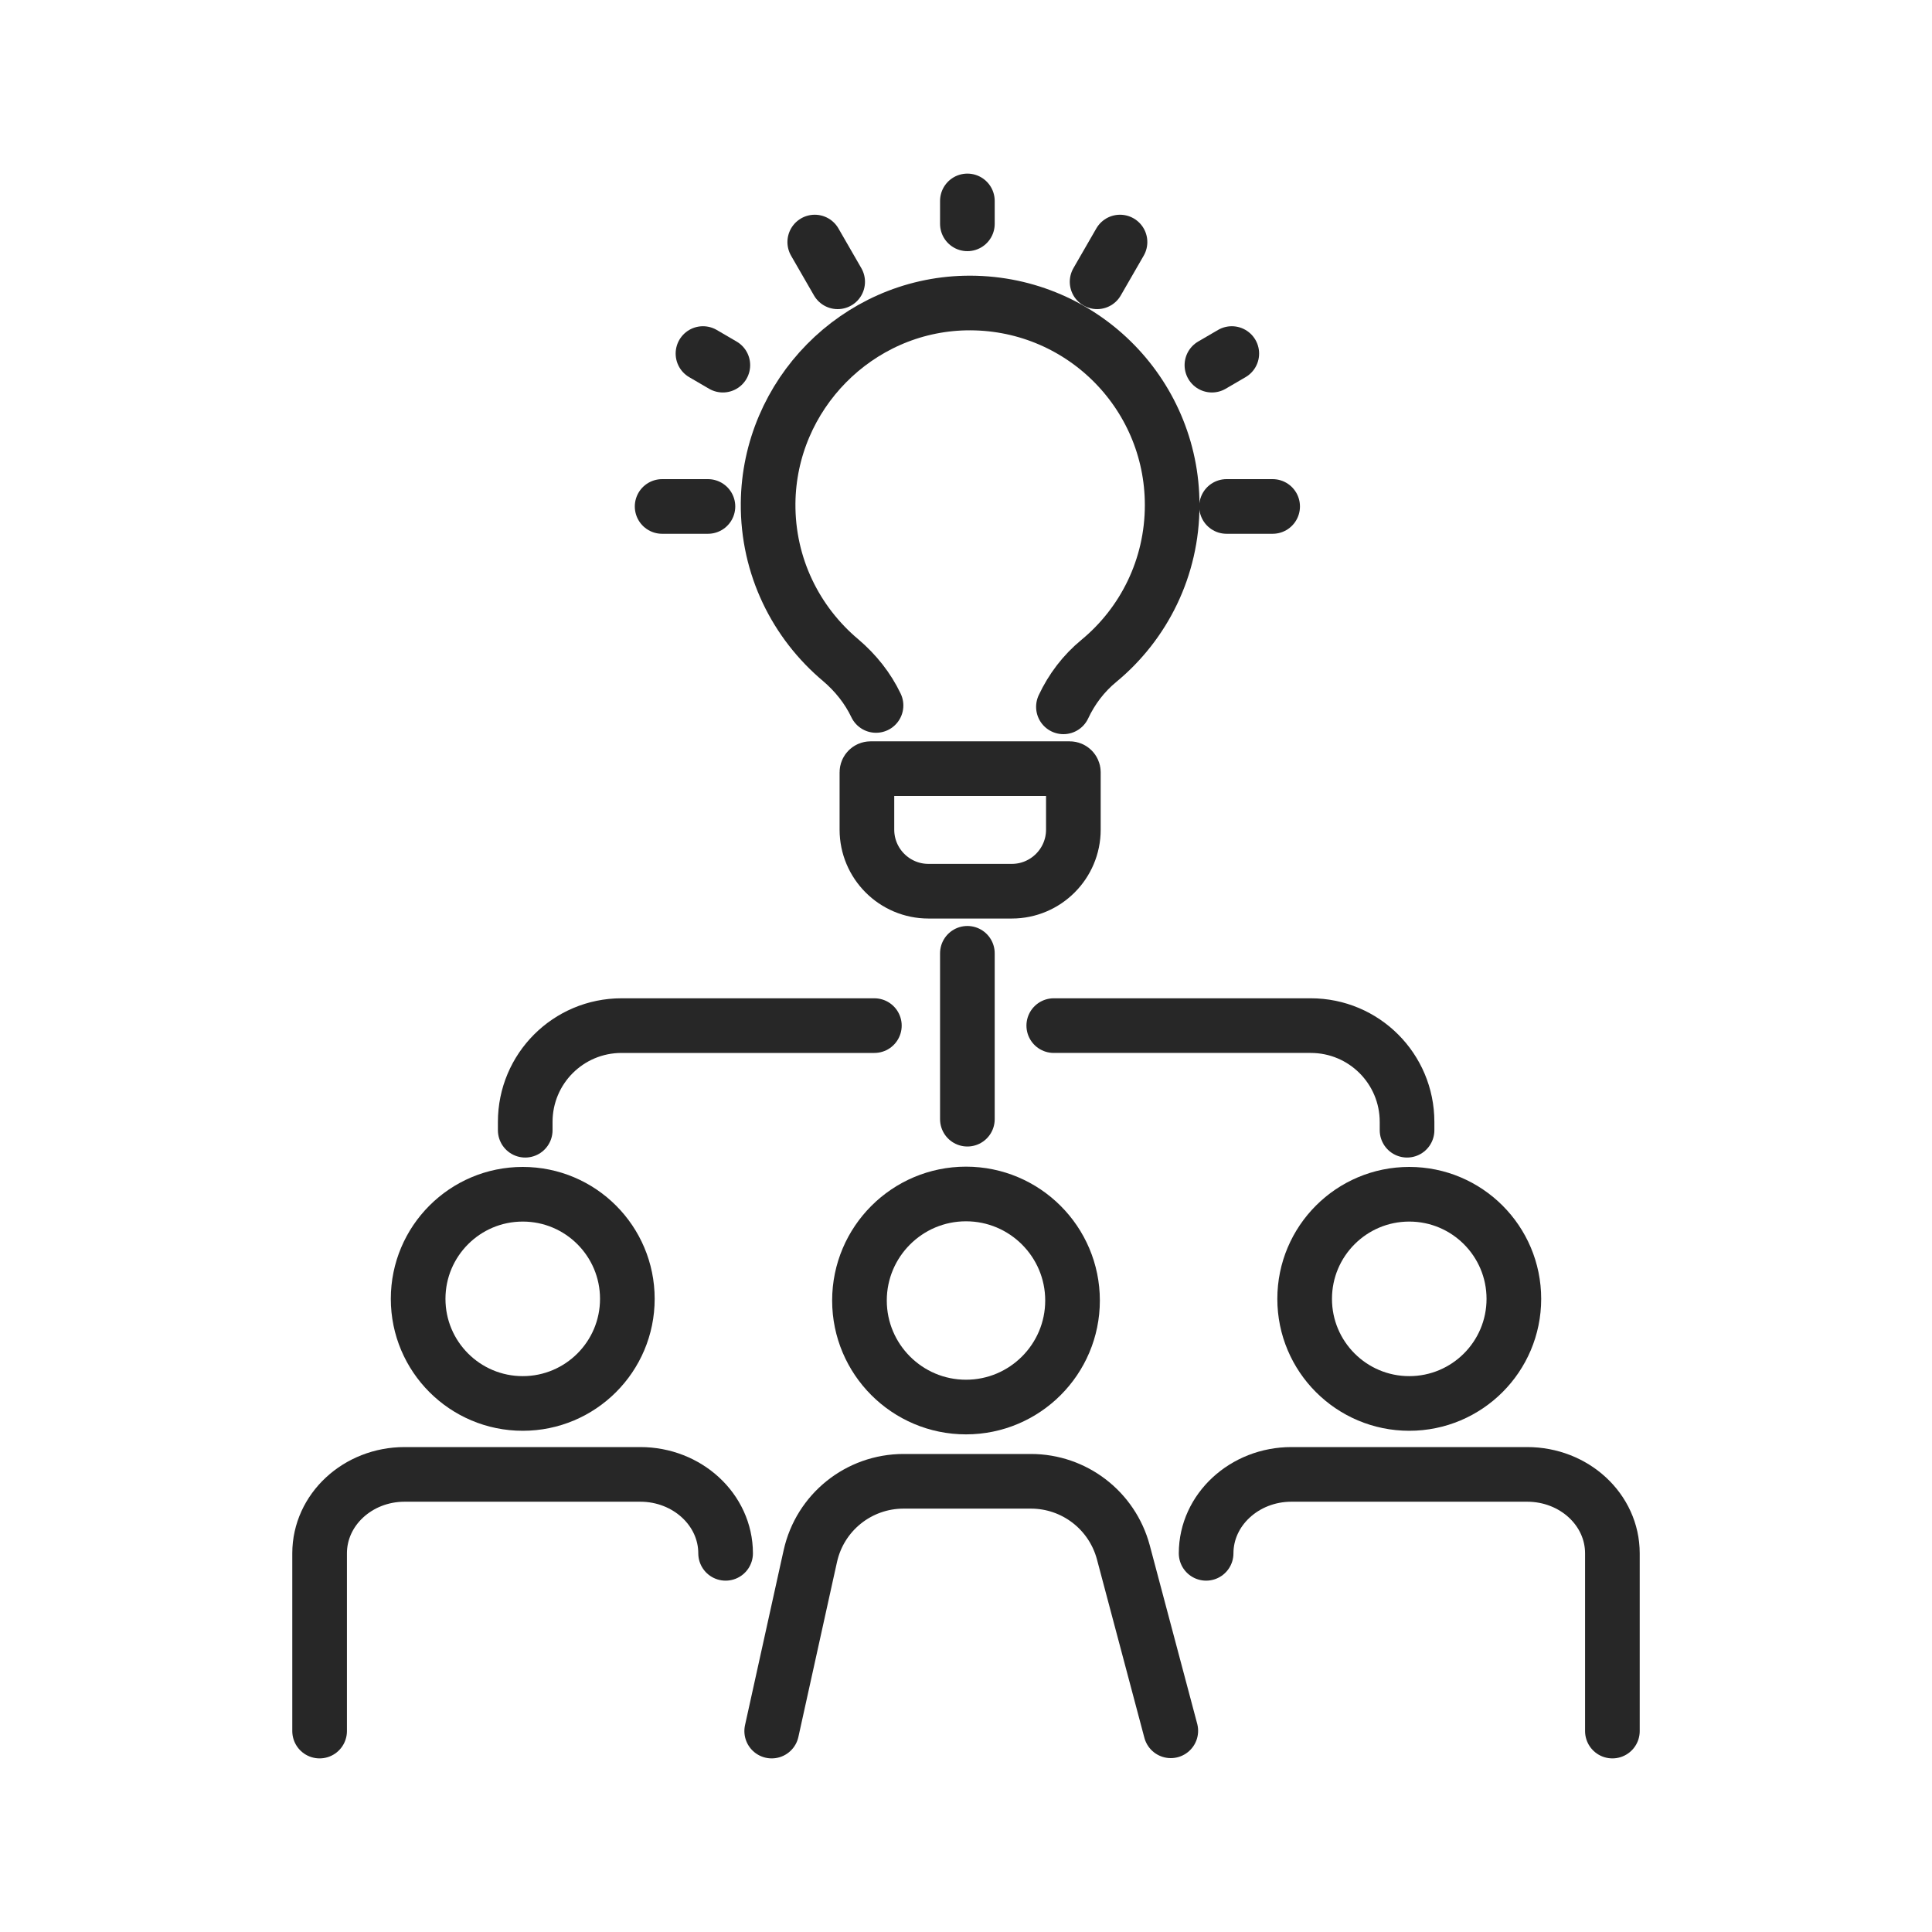
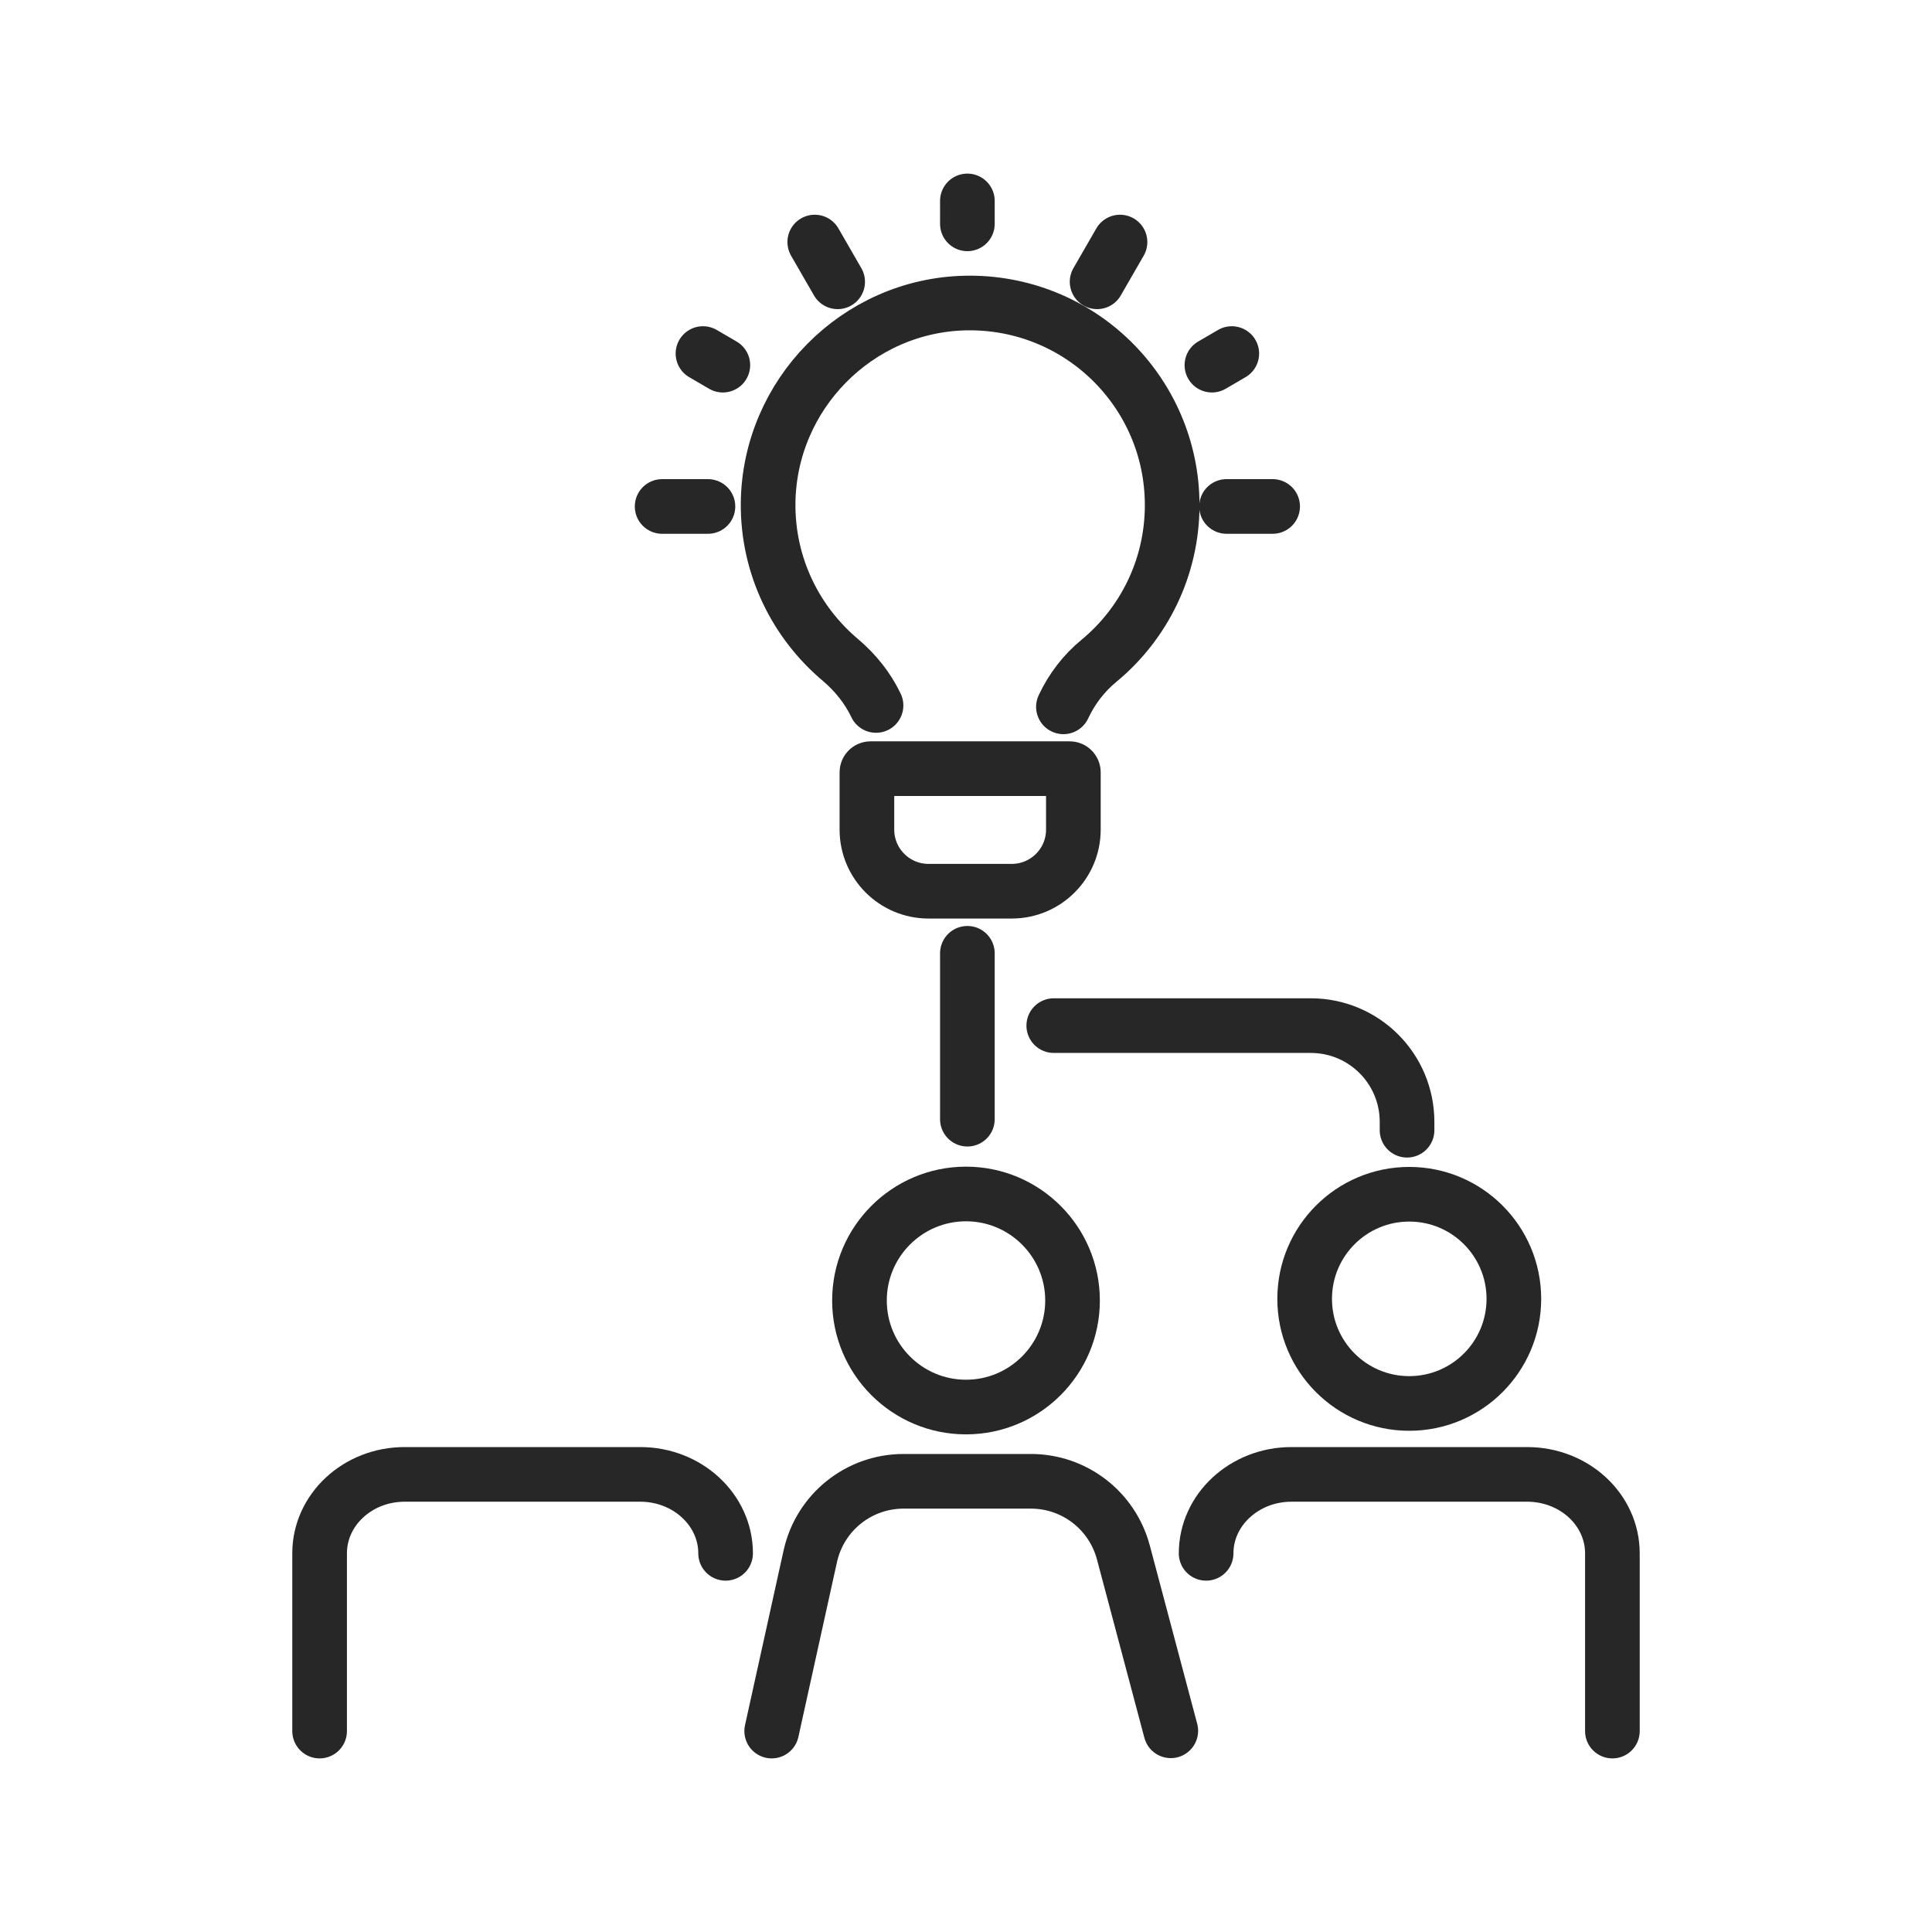
<svg xmlns="http://www.w3.org/2000/svg" id="Layer_2" data-name="Layer 2" viewBox="0 0 70 70">
  <defs>
    <style>
      .cls-1, .cls-2 {
        fill: none;
      }

      .cls-2 {
        stroke: #272727;
        stroke-linecap: round;
        stroke-linejoin: round;
        stroke-width: 1.98px;
      }
    </style>
  </defs>
  <g id="Layer_1-2" data-name="Layer 1">
    <g>
      <g id="_ÎÓÈ_2" data-name=" ÎÓÈ 2">
        <g>
          <g>
            <g>
              <path class="cls-2" d="M38.53,25.61c.3-.64.73-1.21,1.29-1.67,1.62-1.34,2.65-3.37,2.65-5.64,0-4.1-3.37-7.41-7.5-7.32-3.92.09-7.1,3.32-7.14,7.25-.02,2.29,1.01,4.33,2.63,5.69.54.46.98,1.01,1.28,1.64" />
              <path class="cls-2" d="M31.55,27.85h7.21c.07,0,.13.06.13.13v2.08c0,1.23-1,2.23-2.23,2.23h-3.02c-1.23,0-2.23-1-2.23-2.23v-2.08c0-.07.06-.13.13-.13h0Z" />
            </g>
            <line class="cls-2" x1="35.05" y1="8.11" x2="35.05" y2="7.28" />
            <line class="cls-2" x1="39.75" y1="10.21" x2="40.58" y2="8.77" />
            <line class="cls-2" x1="43.91" y1="13.23" x2="44.63" y2="12.81" />
            <line class="cls-2" x1="44.44" y1="18.35" x2="46.11" y2="18.35" />
            <line class="cls-2" x1="25.65" y1="18.35" x2="23.99" y2="18.35" />
            <line class="cls-2" x1="26.19" y1="13.23" x2="25.47" y2="12.81" />
            <line class="cls-2" x1="30.35" y1="10.21" x2="29.52" y2="8.77" />
          </g>
          <g>
            <g>
              <path class="cls-2" d="M11.58,62.72v-6.44c0-1.58,1.38-2.86,3.08-2.86h8.54c1.7,0,3.09,1.28,3.09,2.86" />
-               <circle class="cls-2" cx="18.94" cy="47.06" r="3.79" />
              <path class="cls-2" d="M58.42,62.72v-6.44c0-1.58-1.38-2.86-3.09-2.86h-8.54c-1.7,0-3.09,1.28-3.09,2.86" />
              <circle class="cls-2" cx="51.06" cy="47.06" r="3.79" />
              <path class="cls-2" d="M27.96,62.72l.66-2.99.62-2.81.12-.54c.35-1.58,1.75-2.71,3.38-2.71h4.61c1.57,0,2.94,1.05,3.35,2.57l1.72,6.47" />
              <path class="cls-2" d="M38.86,47.12c0,2.13-1.73,3.86-3.86,3.86s-3.86-1.73-3.86-3.86,1.73-3.86,3.86-3.86,3.86,1.73,3.86,3.86Z" />
            </g>
            <g>
-               <path class="cls-2" d="M31.68,37.16h-9.16c-1.93,0-3.49,1.56-3.49,3.49v.3" />
              <path class="cls-2" d="M50.98,40.95v-.3c0-1.93-1.56-3.49-3.49-3.49h-9.31" />
              <line class="cls-2" x1="35.05" y1="34.54" x2="35.05" y2="40.55" />
            </g>
          </g>
        </g>
      </g>
      <rect class="cls-1" width="70" height="70" />
    </g>
  </g>
</svg>